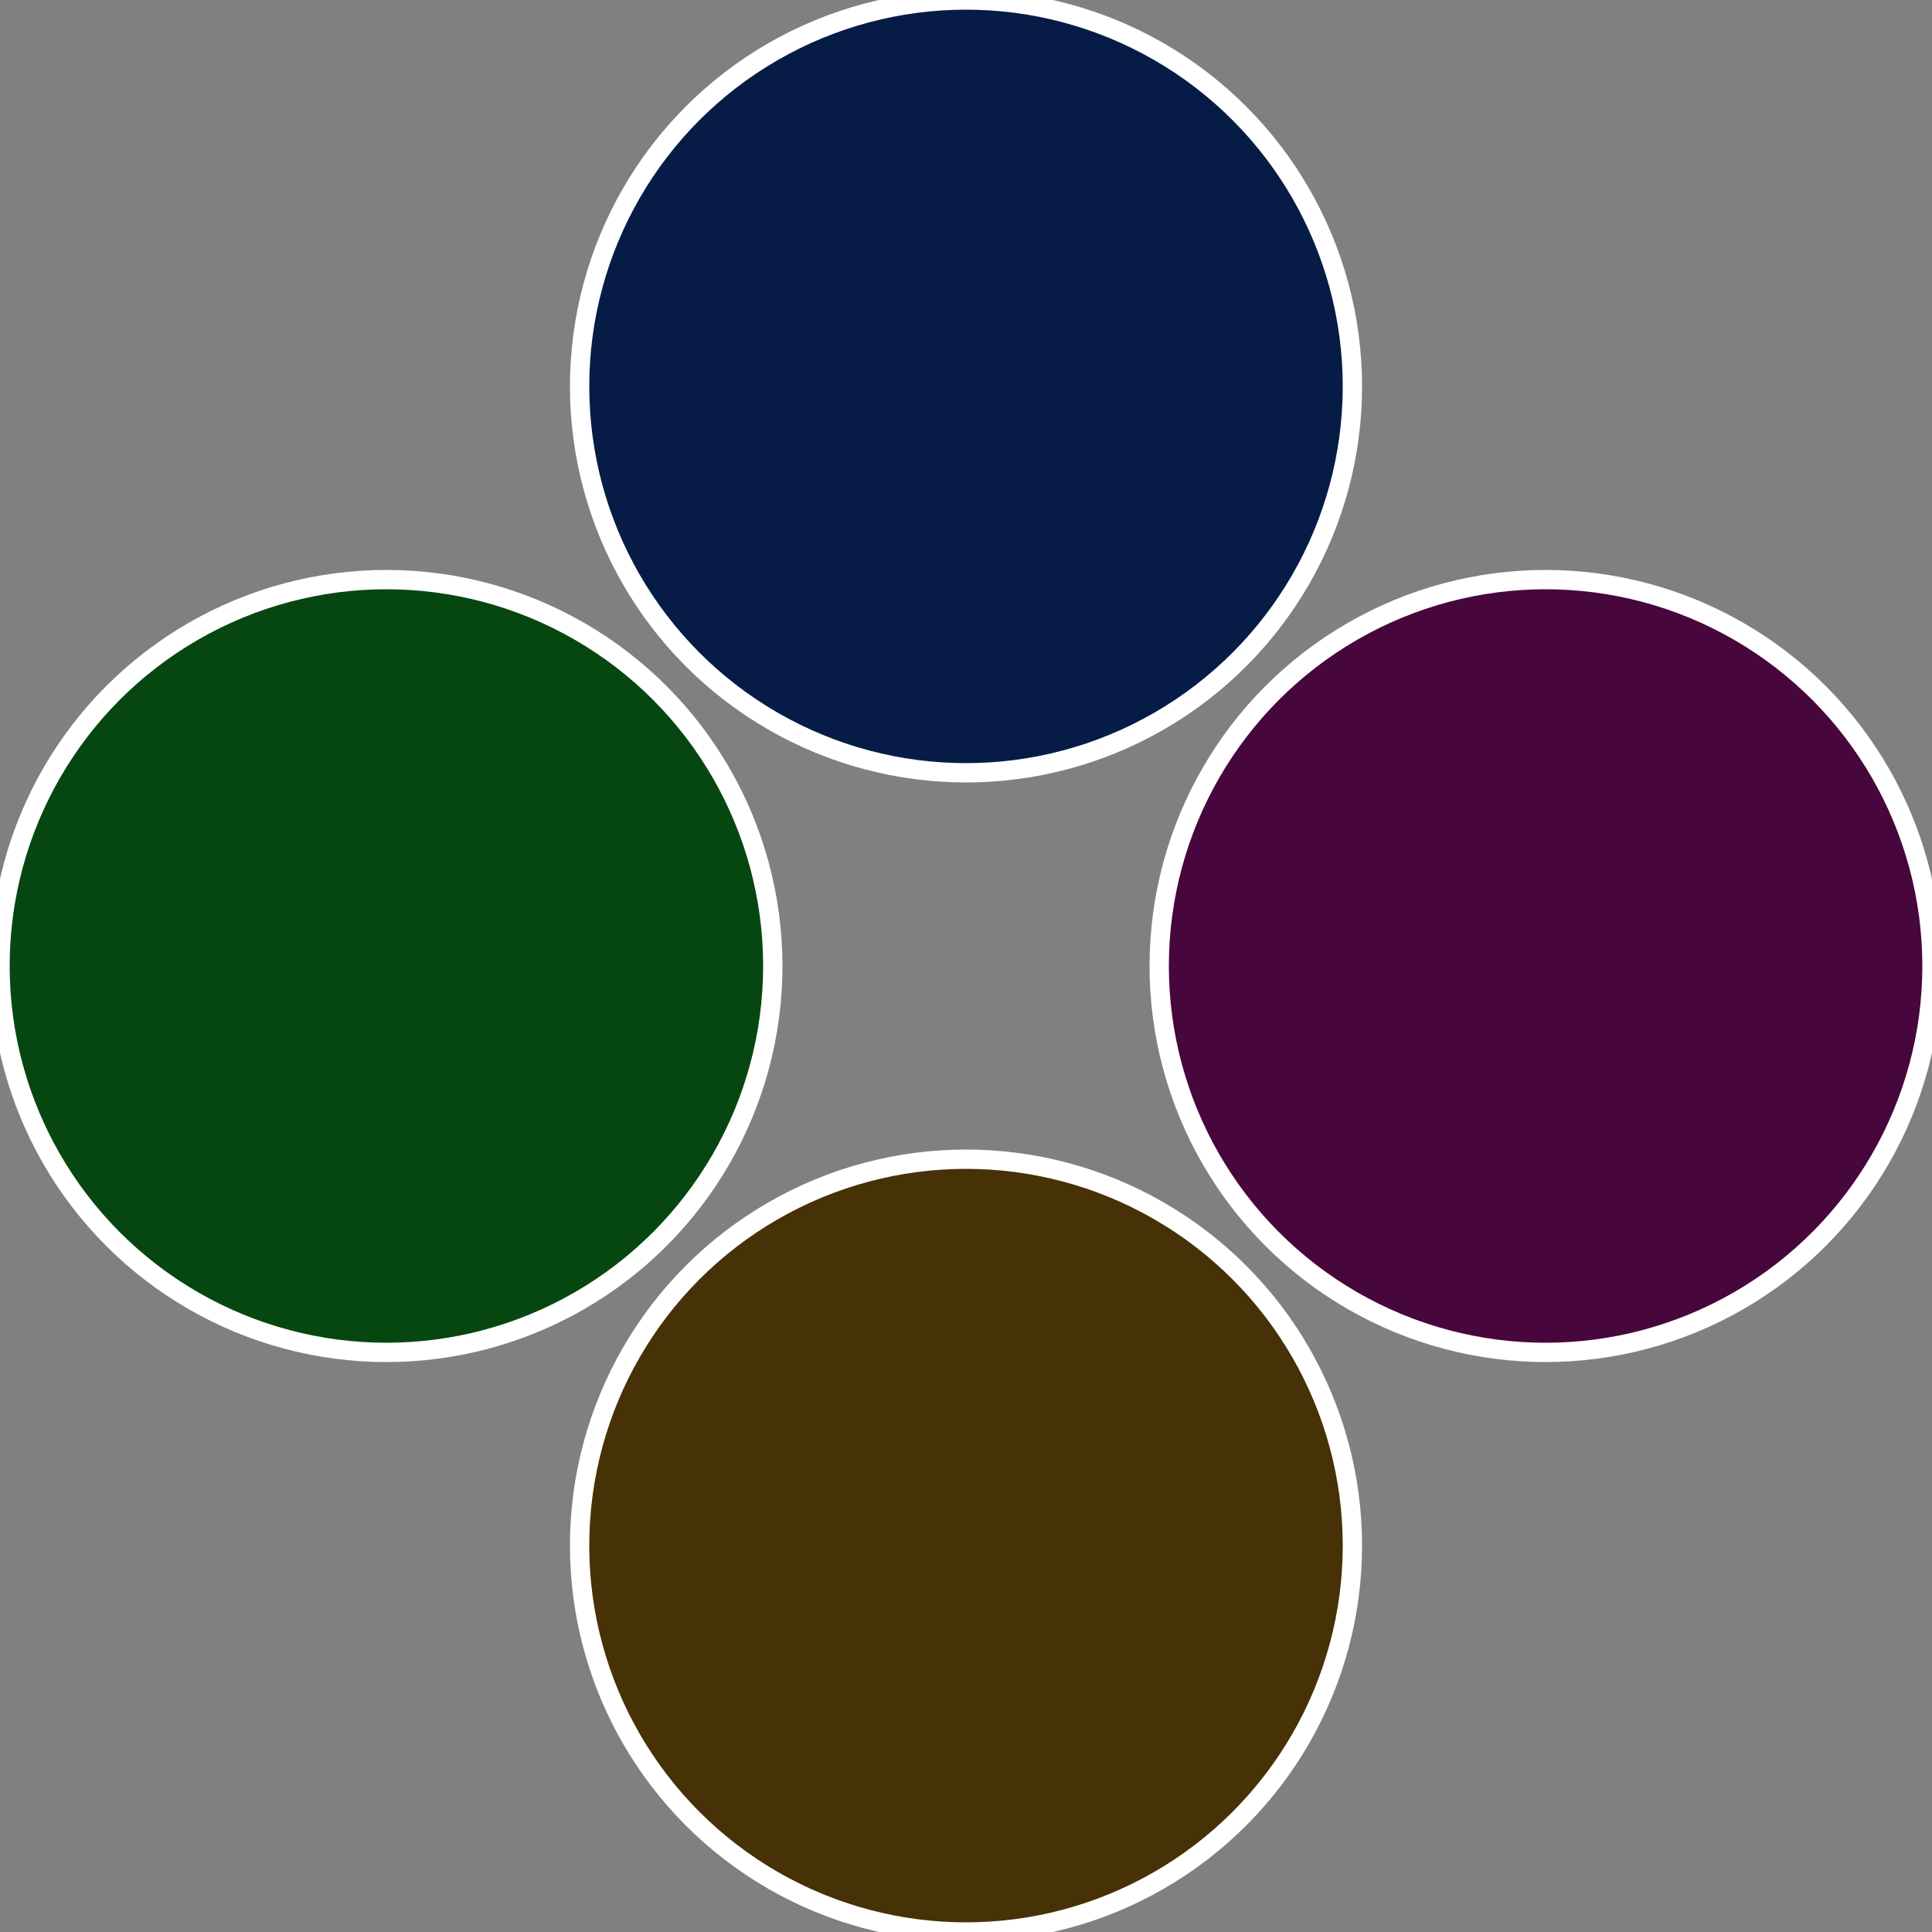
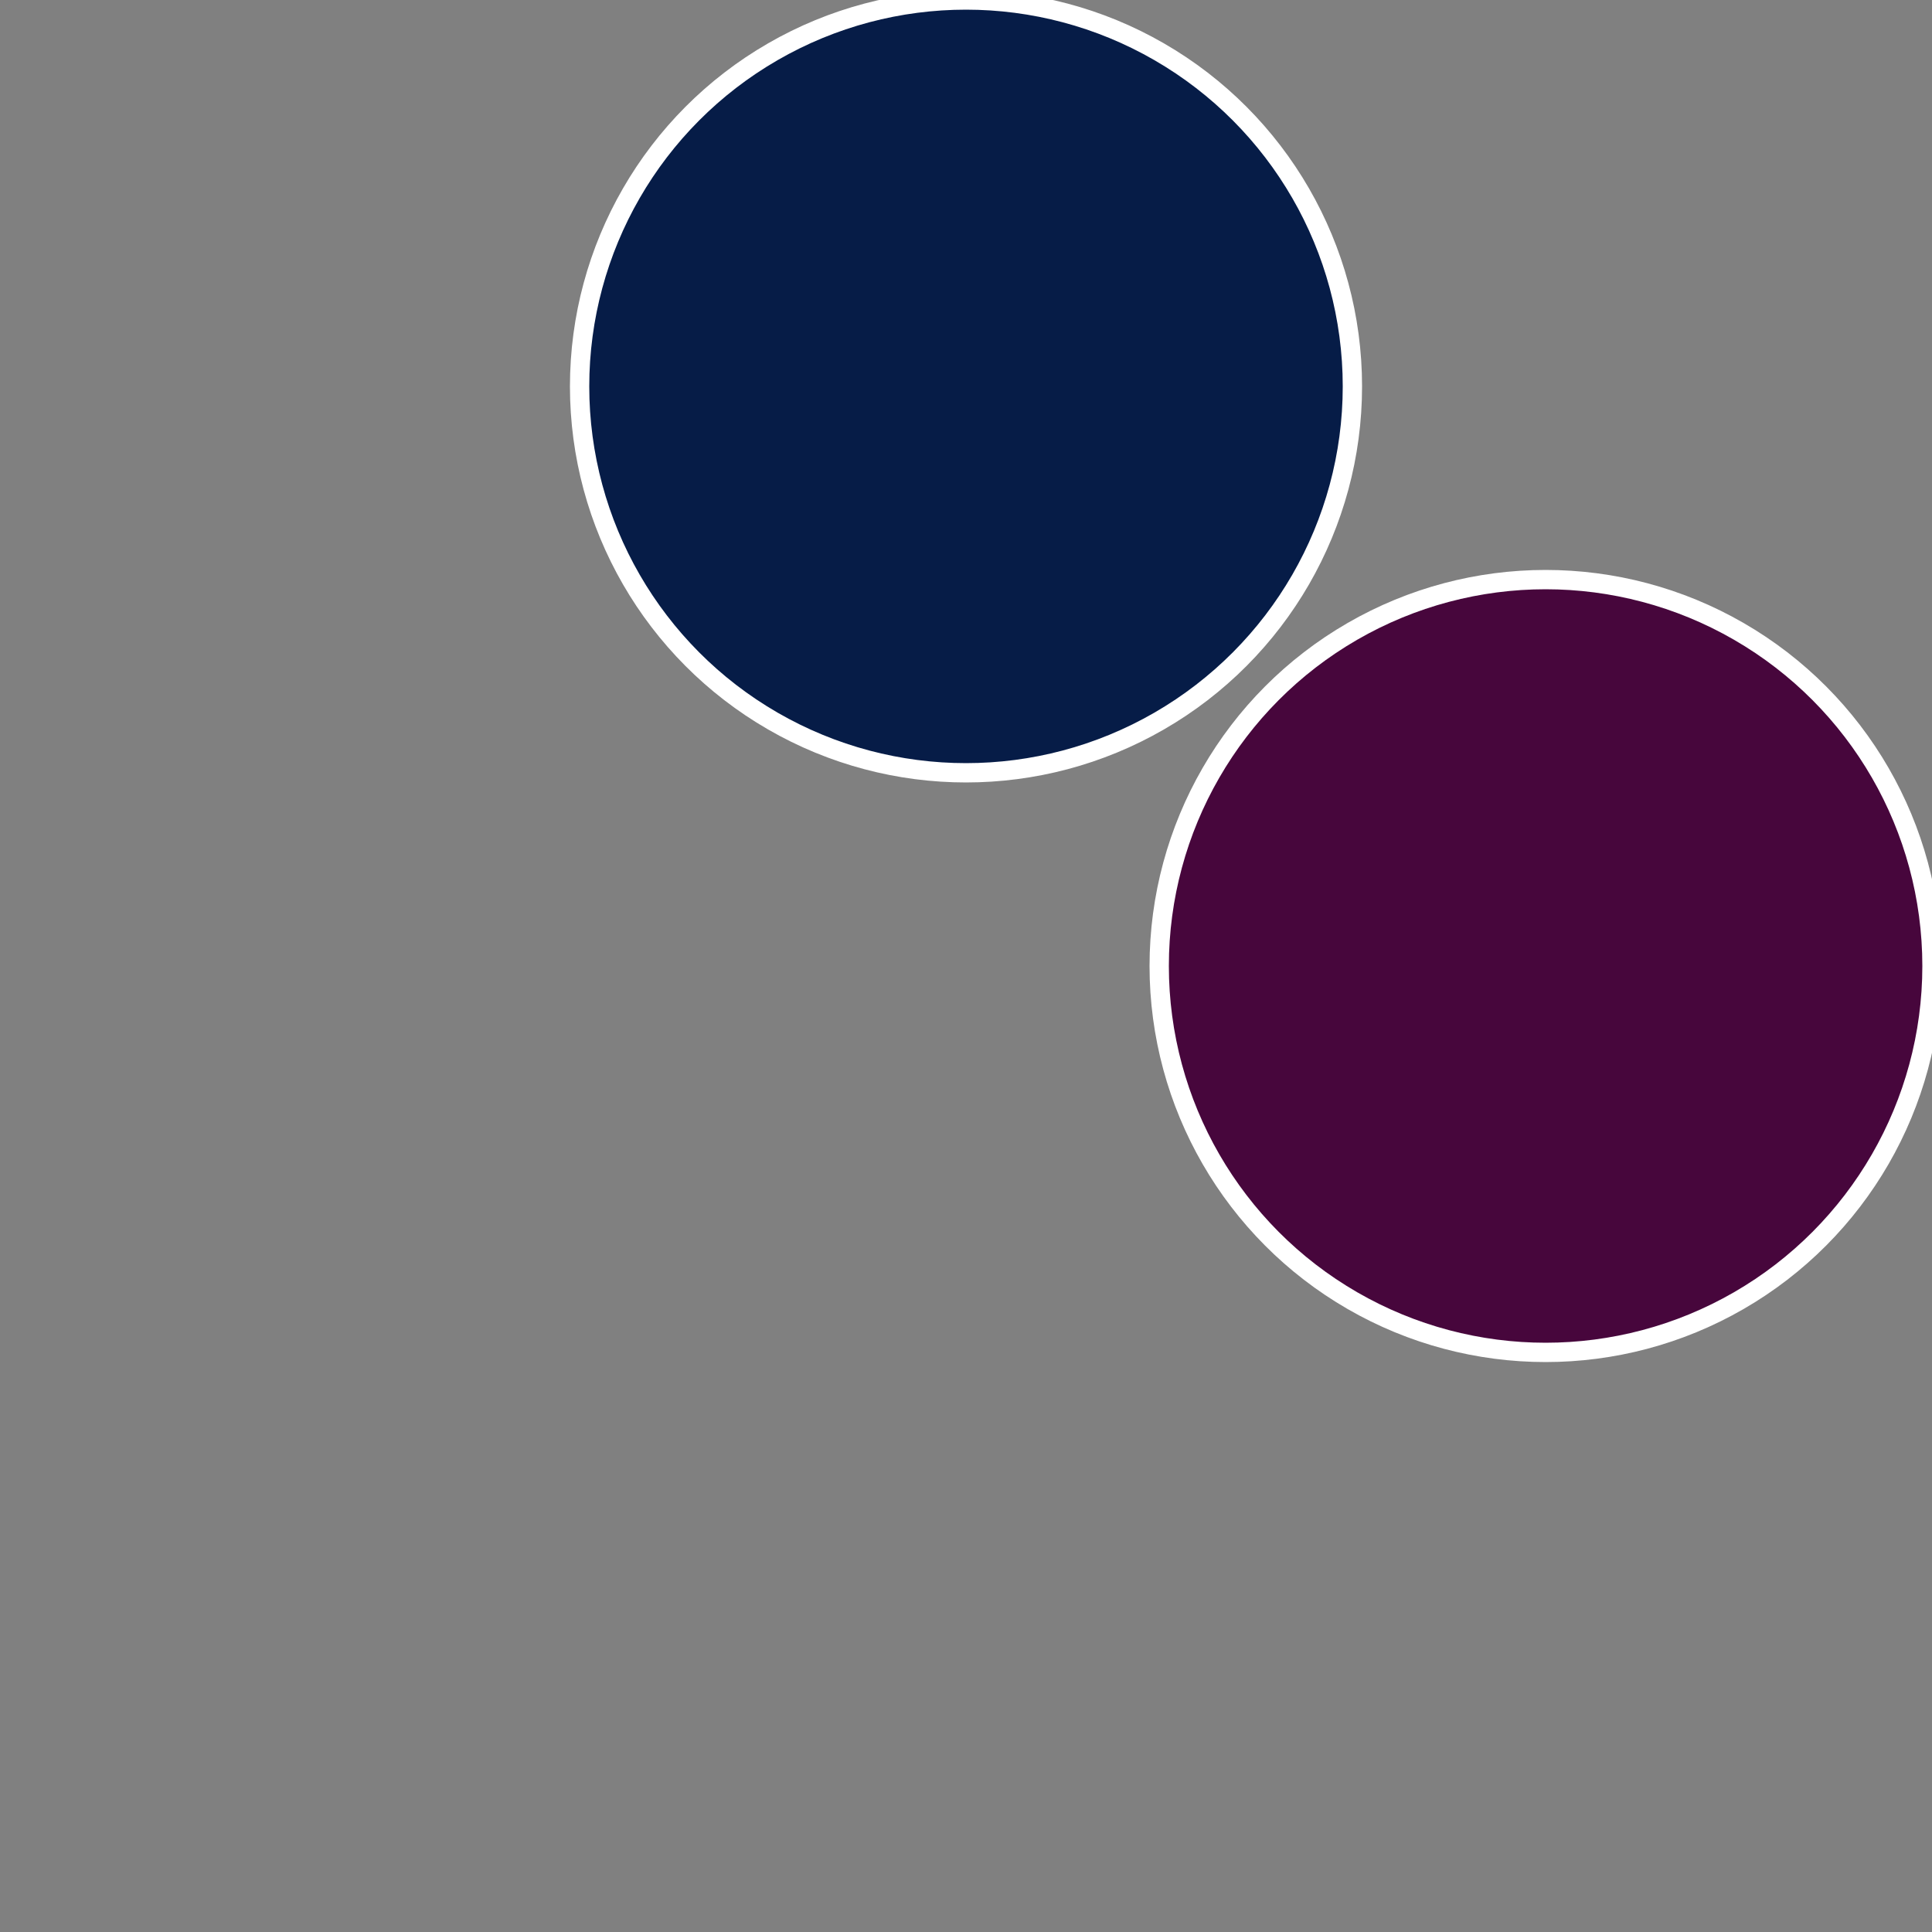
<svg xmlns="http://www.w3.org/2000/svg" width="500" height="500" viewBox="-1 -1 2 2">
  <rect x="-1" y="-1" width="2" height="2" fill="#808080" stroke="none" />
  <circle cx="0.6" cy="0" r="0.4" fill="#47063c" stroke="#fff" stroke-width="1%" />
-   <circle cx="3.6739403974421E-17" cy="0.6" r="0.4" fill="#473106" stroke="#fff" stroke-width="1%" />
-   <circle cx="-0.6" cy="7.3478807948841E-17" r="0.4" fill="#064711" stroke="#fff" stroke-width="1%" />
  <circle cx="-1.1021821192326E-16" cy="-0.6" r="0.4" fill="#061c47" stroke="#fff" stroke-width="1%" />
</svg>